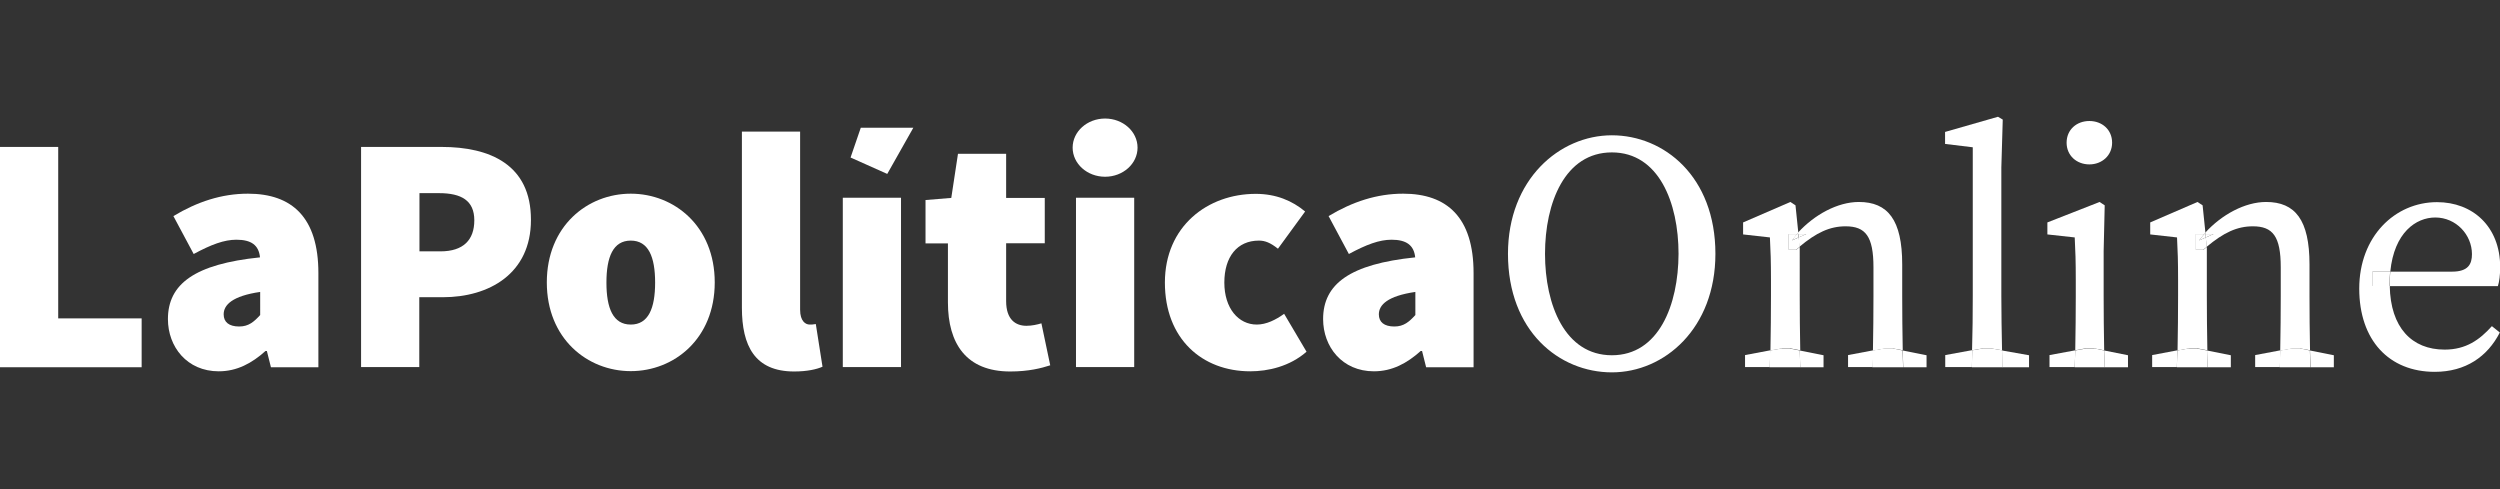
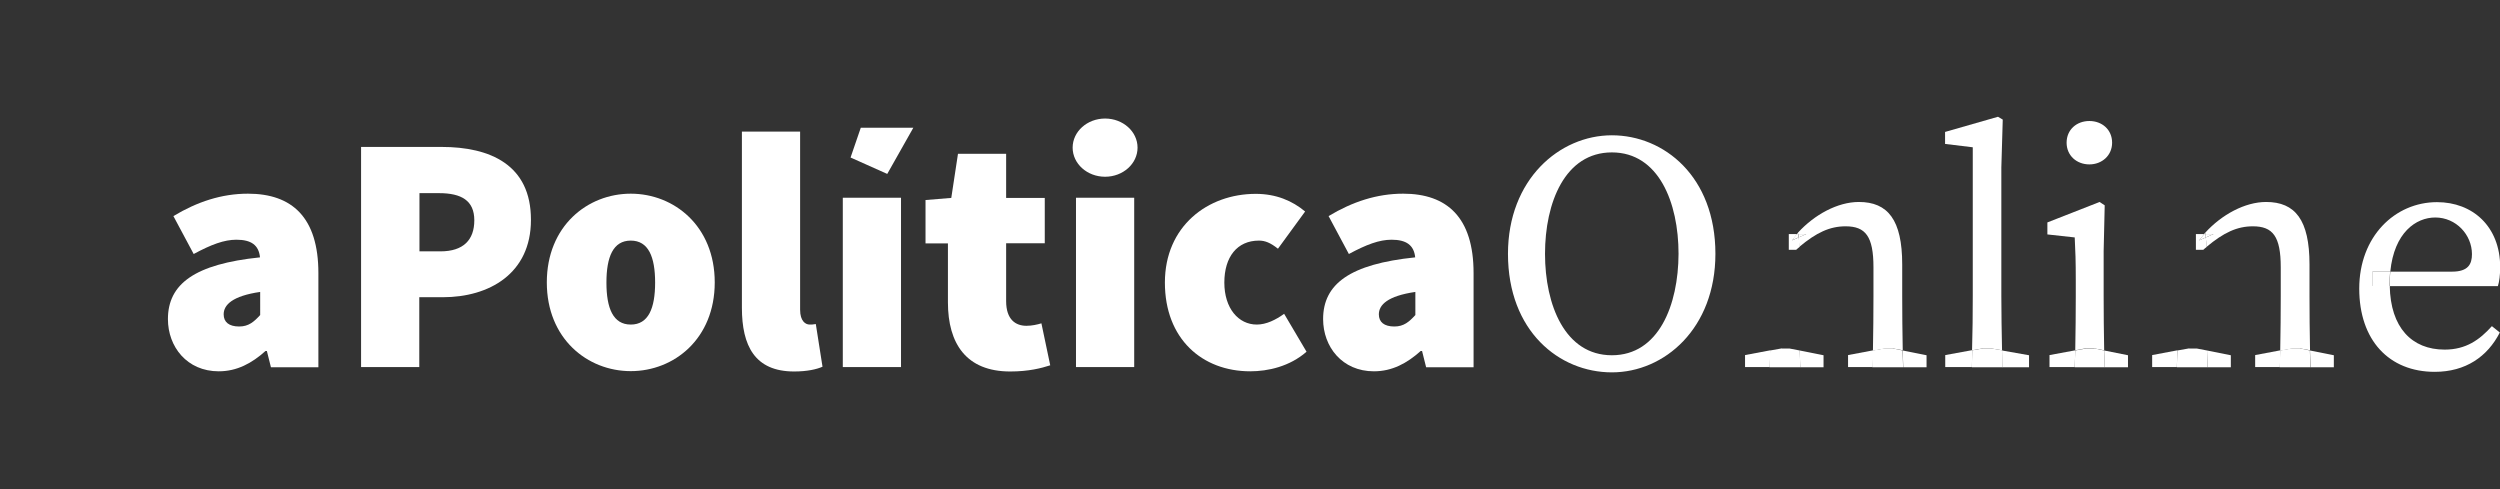
<svg xmlns="http://www.w3.org/2000/svg" version="1.1" id="svg8" x="0px" y="0px" viewBox="0 0 1417.3 277.3" style="enable-background:new 0 0 1417.3 277.3;" xml:space="preserve">
  <rect x="0" y="0" width="1417.3" height="277.3" fill="#333333" stroke="none" />
  <style type="text/css"> .st0{fill:none;} .st1{fill:#FFFFFF;} </style>
  <g>
    <path class="st0" d="M126.8,178.2c0,4.4,3.1,6.9,8.8,6.9c5.4,0,8.5-2.7,11.9-6.5v-13.1C131.7,167.8,126.8,172.8,126.8,178.2z" />
    <path class="st0" d="M248.9,109.5h-11.1v33h11.9c13.1,0,19.2-6.5,19.2-17.7C268.9,113.7,261.6,109.5,248.9,109.5z" />
    <path class="st0" d="M1401.4,144c0-11-9-20.8-20.8-20.8c-11,0-23.4,8.5-25.5,30.7h35C1399.3,154,1401.4,149.6,1401.4,144z" />
    <path class="st0" d="M781.7,178.2c0,4.4,3.1,6.9,8.8,6.9c5.4,0,8.5-2.7,11.9-6.5v-13.1C786.6,167.8,781.7,172.8,781.7,178.2z" />
    <path class="st0" d="M913.8,86.4c-26.6,0-37.9,28.5-37.9,57.5c0,29,11.3,57.5,37.9,57.5c26.6,0,37.8-28.5,37.8-57.5 C951.5,114.9,940.4,86.4,913.8,86.4z" />
    <path class="st0" d="M357.6,136.3c-10,0-13.8,9.2-13.8,23.8c0,14.6,3.8,23.8,13.8,23.8c10,0,13.8-9.2,13.8-23.8 C371.4,145.6,367.6,136.3,357.6,136.3z" />
-     <polygon class="st1" points="33,83.3 0,83.3 0,208.2 80.3,208.2 80.3,180.5 33,180.5 " />
    <path class="st1" d="M140.6,109.8c-15,0-28.8,4.6-42.3,12.7l11.5,21.5c10-5.4,17.3-8.1,24.2-8.1c8.5,0,12.7,3.1,13.4,10 c-36.9,3.8-52.2,15-52.2,35c0,15.7,10.8,29.6,28.8,29.6c10.4,0,18.8-4.6,26.5-11.5h0.8l2.3,9.2h26.9v-53.4 C180.5,123.3,165.6,109.8,140.6,109.8z M147.5,178.6c-3.5,3.8-6.5,6.5-11.9,6.5c-5.8,0-8.8-2.5-8.8-6.9c0-5.4,5-10.4,20.7-12.7 V178.6z" />
    <path class="st1" d="M250.4,83.3h-45.7v124.8h33v-39.6h13.4c26.1,0,49.9-13.3,49.9-43.8C301.1,93.3,277.7,83.3,250.4,83.3z M249.7,142.5h-11.9v-33h11.1c12.7,0,20,4.2,20,15.4C268.9,136,262.7,142.5,249.7,142.5z" />
    <path class="st1" d="M357.6,109.8c-24.6,0-47.6,18.4-47.6,50.3s23,50.3,47.6,50.3c24.6,0,47.6-18.4,47.6-50.3 S382.2,109.8,357.6,109.8z M357.6,184c-10,0-13.8-9.2-13.8-23.8c0-14.6,3.8-23.8,13.8-23.8c10,0,13.8,9.2,13.8,23.8 C371.4,174.8,367.6,184,357.6,184z" />
    <path class="st1" d="M459,184c-2.3,0-5.4-1.9-5.4-8.4v-101h-33v99.9c0,21.5,7.3,36.1,29.6,36.1c7.3,0,12.7-1.2,16.1-2.7l-3.8-24.2 C460.9,184,460.2,184,459,184z" />
    <polygon class="st1" points="482.2,89.3 503,98.6 517.8,72.4 488,72.4 " />
    <rect x="477.8" y="112.1" class="st1" width="33" height="96" />
    <path class="st1" d="M581.9,184.7c-6.1,0-11.5-3.5-11.5-14v-32.8h21.9v-25.7h-21.9v-25h-27.3l-3.8,25l-14.6,1.2v24.6h12.7v33.4 c0,23.4,10.4,39.2,35.3,39.2c10.6,0,17.7-1.9,22.7-3.5l-5-23.8C588.1,184,585,184.7,581.9,184.7z" />
    <ellipse class="st1" cx="626.5" cy="83.7" rx="18.4" ry="16.5" />
    <rect x="610" y="112.1" class="st1" width="33" height="96" />
    <path class="st1" d="M712.5,184c-10.4,0-18.4-9.2-18.4-23.8c0-14.6,7.3-23.8,19.6-23.8c3.5,0,6.5,1.2,10.8,4.6l15.4-21.1 c-7.3-6.1-16.5-10-28-10c-27.3,0-51.5,18.4-51.5,50.3s21.1,50.3,48.4,50.3c10,0,22.3-2.7,31.9-11.1l-12.7-21.5 C723.3,181.3,717.9,184,712.5,184z" />
    <path class="st1" d="M795.5,109.8c-15,0-28.8,4.6-42.3,12.7l11.5,21.5c10-5.4,17.3-8.1,24.2-8.1c8.4,0,12.7,3.1,13.4,10 c-36.9,3.8-52.2,15-52.2,35c0,15.7,10.8,29.6,28.8,29.6c10.4,0,18.8-4.6,26.5-11.5h0.8l2.3,9.2h26.9v-53.4 C835.4,123.3,820.4,109.8,795.5,109.8z M802.4,178.6c-3.5,3.8-6.5,6.5-11.9,6.5c-5.8,0-8.8-2.5-8.8-6.9c0-5.4,5-10.4,20.7-12.7 V178.6z" />
    <path class="st1" d="M913.8,76.7c-29.7,0-58.9,25-58.9,67.2c0,43.8,29,67.2,58.9,67.2c29.9,0,58.7-25,58.7-67.2 C972.5,100.1,943.4,76.7,913.8,76.7z M913.8,201.4c-26.6,0-37.9-28.5-37.9-57.5c0-29,11.3-57.5,37.9-57.5 c26.6,0,37.8,28.5,37.8,57.5C951.5,172.9,940.4,201.4,913.8,201.4z" />
    <path class="st1" d="M1019.5,132.7l-0.1-0.8c-0.2,0.3-0.4,0.5-0.7,0.8H1019.5z" />
    <path class="st1" d="M1015.8,136.3l3.8-1.7l-0.2-1.9h-0.7C1017.7,133.9,1016.7,135,1015.8,136.3z" />
    <path class="st1" d="M1010.2,197.5l-6.7,1.2c-0.1,3.7-0.2,7-0.3,9.5h17.4c-0.1-2.4-0.2-5.8-0.3-9.5l-5.7-1.1H1010.2z" />
    <path class="st1" d="M989.3,201.3v6.8h14c0.1-2.4,0.2-5.7,0.3-9.5L989.3,201.3z" />
-     <path class="st1" d="M1014.1,141.6v-8.9h4.7c0.2-0.3,0.4-0.5,0.7-0.8l-1.6-15.5l-2.9-1.9l-26.8,11.6v6.8l15.2,1.7 c0.4,7.7,0.6,13.5,0.6,24.1v9.1c0,8.6-0.1,21.2-0.3,30.9l6.7-1.2h4.5l5.7,1.1c-0.2-9.6-0.3-22.2-0.3-30.8V140 c-0.6,0.5-1.2,1-1.9,1.6H1014.1z" />
    <path class="st1" d="M1047.7,201.3v6.8h14c0.1-2.4,0.2-5.7,0.3-9.5L1047.7,201.3z" />
    <path class="st1" d="M1033.8,208.2v-6.8l-13.5-2.7c0.1,3.8,0.2,7.1,0.3,9.5H1033.8z" />
    <polygon class="st1" points="1024,132.7 1019.5,132.7 1019.7,134.6 " />
    <path class="st1" d="M1079,208.2h13.2v-6.8l-13.5-2.7C1078.8,202.4,1078.9,205.7,1079,208.2z" />
    <path class="st1" d="M1073,197.5h-4.5l-6.7,1.2c-0.1,3.7-0.2,7-0.3,9.5h17.4c-0.1-2.4-0.2-5.8-0.3-9.5L1073,197.5z" />
    <path class="st1" d="M1019.7,134.6l-3.8,1.7c0.9-1.2,1.9-2.4,2.9-3.6h-4.7v8.9h4.2c0.6-0.5,1.2-1.1,1.9-1.6v-1.3L1019.7,134.6z" />
    <path class="st1" d="M1073,197.5l5.7,1.1c-0.2-9.5-0.3-22-0.3-30.8v-17.9c0-25.2-8.1-35.4-24.6-35.4c-12,0-25.2,7.2-34.5,17.4 l0.1,0.8h4.6l-4.4,1.9l0.4,4.1v1.3c9.8-8.2,17.4-11.7,26.3-11.7c11.3,0,15.8,5.7,15.8,23.2v16.4c0,8.8-0.1,21.3-0.3,30.9l6.7-1.2 H1073z" />
    <path class="st1" d="M1135.2,208.2h15.1v-6.8l-15.3-2.7C1135.1,201.8,1135.1,205,1135.2,208.2z" />
    <path class="st1" d="M1128.7,197.5h-4.4l-6.2,1.1c-0.1,3.2-0.1,6.4-0.2,9.6h17.4c-0.1-3.2-0.1-6.4-0.2-9.6L1128.7,197.5z" />
    <path class="st1" d="M1128.7,197.5l6.3,1.1c-0.2-10.3-0.4-20.5-0.4-30.8V95l0.8-27.2l-2.7-1.6l-30,8.6v6.8l15.7,1.9v84.3 c0,10.3-0.1,20.5-0.4,30.8l6.2-1.1H1128.7z" />
    <path class="st1" d="M1102.8,201.3v6.8h15.1c0.1-3.2,0.1-6.4,0.2-9.6L1102.8,201.3z" />
    <path class="st1" d="M1184.5,93.2c7.2,0,12.9-5.1,12.9-12.3c0-7.4-5.7-12.3-12.9-12.3s-12.9,4.9-12.9,12.3 C1171.6,88.2,1177.3,93.2,1184.5,93.2z" />
    <path class="st1" d="M1187.2,197.5h-4.4l-6.3,1.2c-0.1,3.8-0.2,7.1-0.3,9.5h17c-0.1-2.4-0.2-5.8-0.3-9.5L1187.2,197.5z" />
    <path class="st1" d="M1193.2,208.2h13.2v-6.8l-13.5-2.7C1193,202.4,1193.1,205.7,1193.2,208.2z" />
    <path class="st1" d="M1161.9,201.3v6.8h14.3c0.1-2.4,0.2-5.8,0.3-9.5L1161.9,201.3z" />
    <path class="st1" d="M1187.2,197.5l5.7,1.1c-0.2-9.6-0.3-22.2-0.3-30.8v-25.4l0.6-26l-2.9-1.9l-29.6,11.6v6.8l15.5,1.7 c0.4,7.7,0.6,13.6,0.6,24.2v9c0,8.6-0.1,21.2-0.3,30.8l6.3-1.2H1187.2z" />
    <path class="st1" d="M1250.3,132.7l-0.1-0.8c-0.2,0.3-0.4,0.5-0.7,0.8H1250.3z" />
    <path class="st1" d="M1303.9,197.5l5.7,1.1c-0.2-9.5-0.3-22-0.3-30.8v-17.9c0-25.2-8.1-35.4-24.6-35.4c-12,0-25.2,7.2-34.5,17.4 l0.1,0.8h4.6l-4.4,1.9l0.4,4.1v1.3c9.8-8.2,17.4-11.7,26.3-11.7c11.3,0,15.8,5.7,15.8,23.2v16.4c0,8.8-0.1,21.3-0.3,30.9l6.7-1.2 H1303.9z" />
    <path class="st1" d="M1303.9,197.5h-4.5l-6.7,1.2c-0.1,3.7-0.2,7-0.3,9.5h17.4c-0.1-2.4-0.2-5.8-0.3-9.5L1303.9,197.5z" />
    <path class="st1" d="M1250.5,134.6l-3.8,1.7c0.9-1.2,1.9-2.4,2.9-3.6h-4.7v8.9h4.2c0.6-0.5,1.2-1.1,1.9-1.6v-1.3L1250.5,134.6z" />
    <path class="st1" d="M1278.5,201.3v6.8h14c0.1-2.4,0.2-5.7,0.3-9.5L1278.5,201.3z" />
    <path class="st1" d="M1309.9,208.2h13.2v-6.8l-13.5-2.7C1309.7,202.4,1309.8,205.7,1309.9,208.2z" />
-     <path class="st1" d="M1244.9,141.6v-8.9h4.7c0.2-0.3,0.4-0.5,0.7-0.8l-1.6-15.5l-2.9-1.9l-26.8,11.6v6.8l15.2,1.7 c0.4,7.7,0.6,13.5,0.6,24.1v9.1c0,8.6-0.1,21.2-0.3,30.9l6.7-1.2h4.5l5.7,1.1c-0.2-9.6-0.3-22.2-0.3-30.8V140 c-0.6,0.5-1.2,1-1.9,1.6H1244.9z" />
    <path class="st1" d="M1264.7,208.2v-6.8l-13.5-2.7c0.1,3.8,0.2,7.1,0.3,9.5H1264.7z" />
    <path class="st1" d="M1241.1,197.5l-6.7,1.2c-0.1,3.7-0.2,7-0.3,9.5h17.4c-0.1-2.4-0.2-5.8-0.3-9.5l-5.7-1.1H1241.1z" />
    <path class="st1" d="M1220.1,201.3v6.8h14c0.1-2.4,0.2-5.7,0.3-9.5L1220.1,201.3z" />
    <polygon class="st1" points="1254.9,132.7 1250.3,132.7 1250.5,134.6 " />
    <path class="st1" d="M1246.7,136.3l3.8-1.7l-0.2-1.9h-0.7C1248.6,133.9,1247.6,135,1246.7,136.3z" />
    <path class="st1" d="M1385.9,198.2c-18.6,0-30.7-12.5-31.1-36.1h-9.8V154h10.1c2.2-22.2,14.6-30.7,25.5-30.7 c11.8,0,20.8,9.8,20.8,20.8c0,5.6-2.1,9.9-11.3,9.9h-35c-0.2,2.2-0.3,4.5-0.3,7c0,0.4,0,0.8,0,1.2h61.3c0.8-2.5,1.3-6.3,1.3-10.7 c0-23.2-15.7-36.9-35.8-36.9c-23.9,0-44.1,19.5-44.1,49c0,29.3,16.9,47.2,42.8,47.2c17.5,0,29.9-8.6,36.9-22.3l-4.5-3.6 C1405.7,192.7,1398,198.2,1385.9,198.2z" />
    <path class="st1" d="M1355,154h-10.1v8.2h9.8c0-0.4,0-0.8,0-1.2C1354.7,158.5,1354.8,156.2,1355,154z" />
  </g>
</svg>